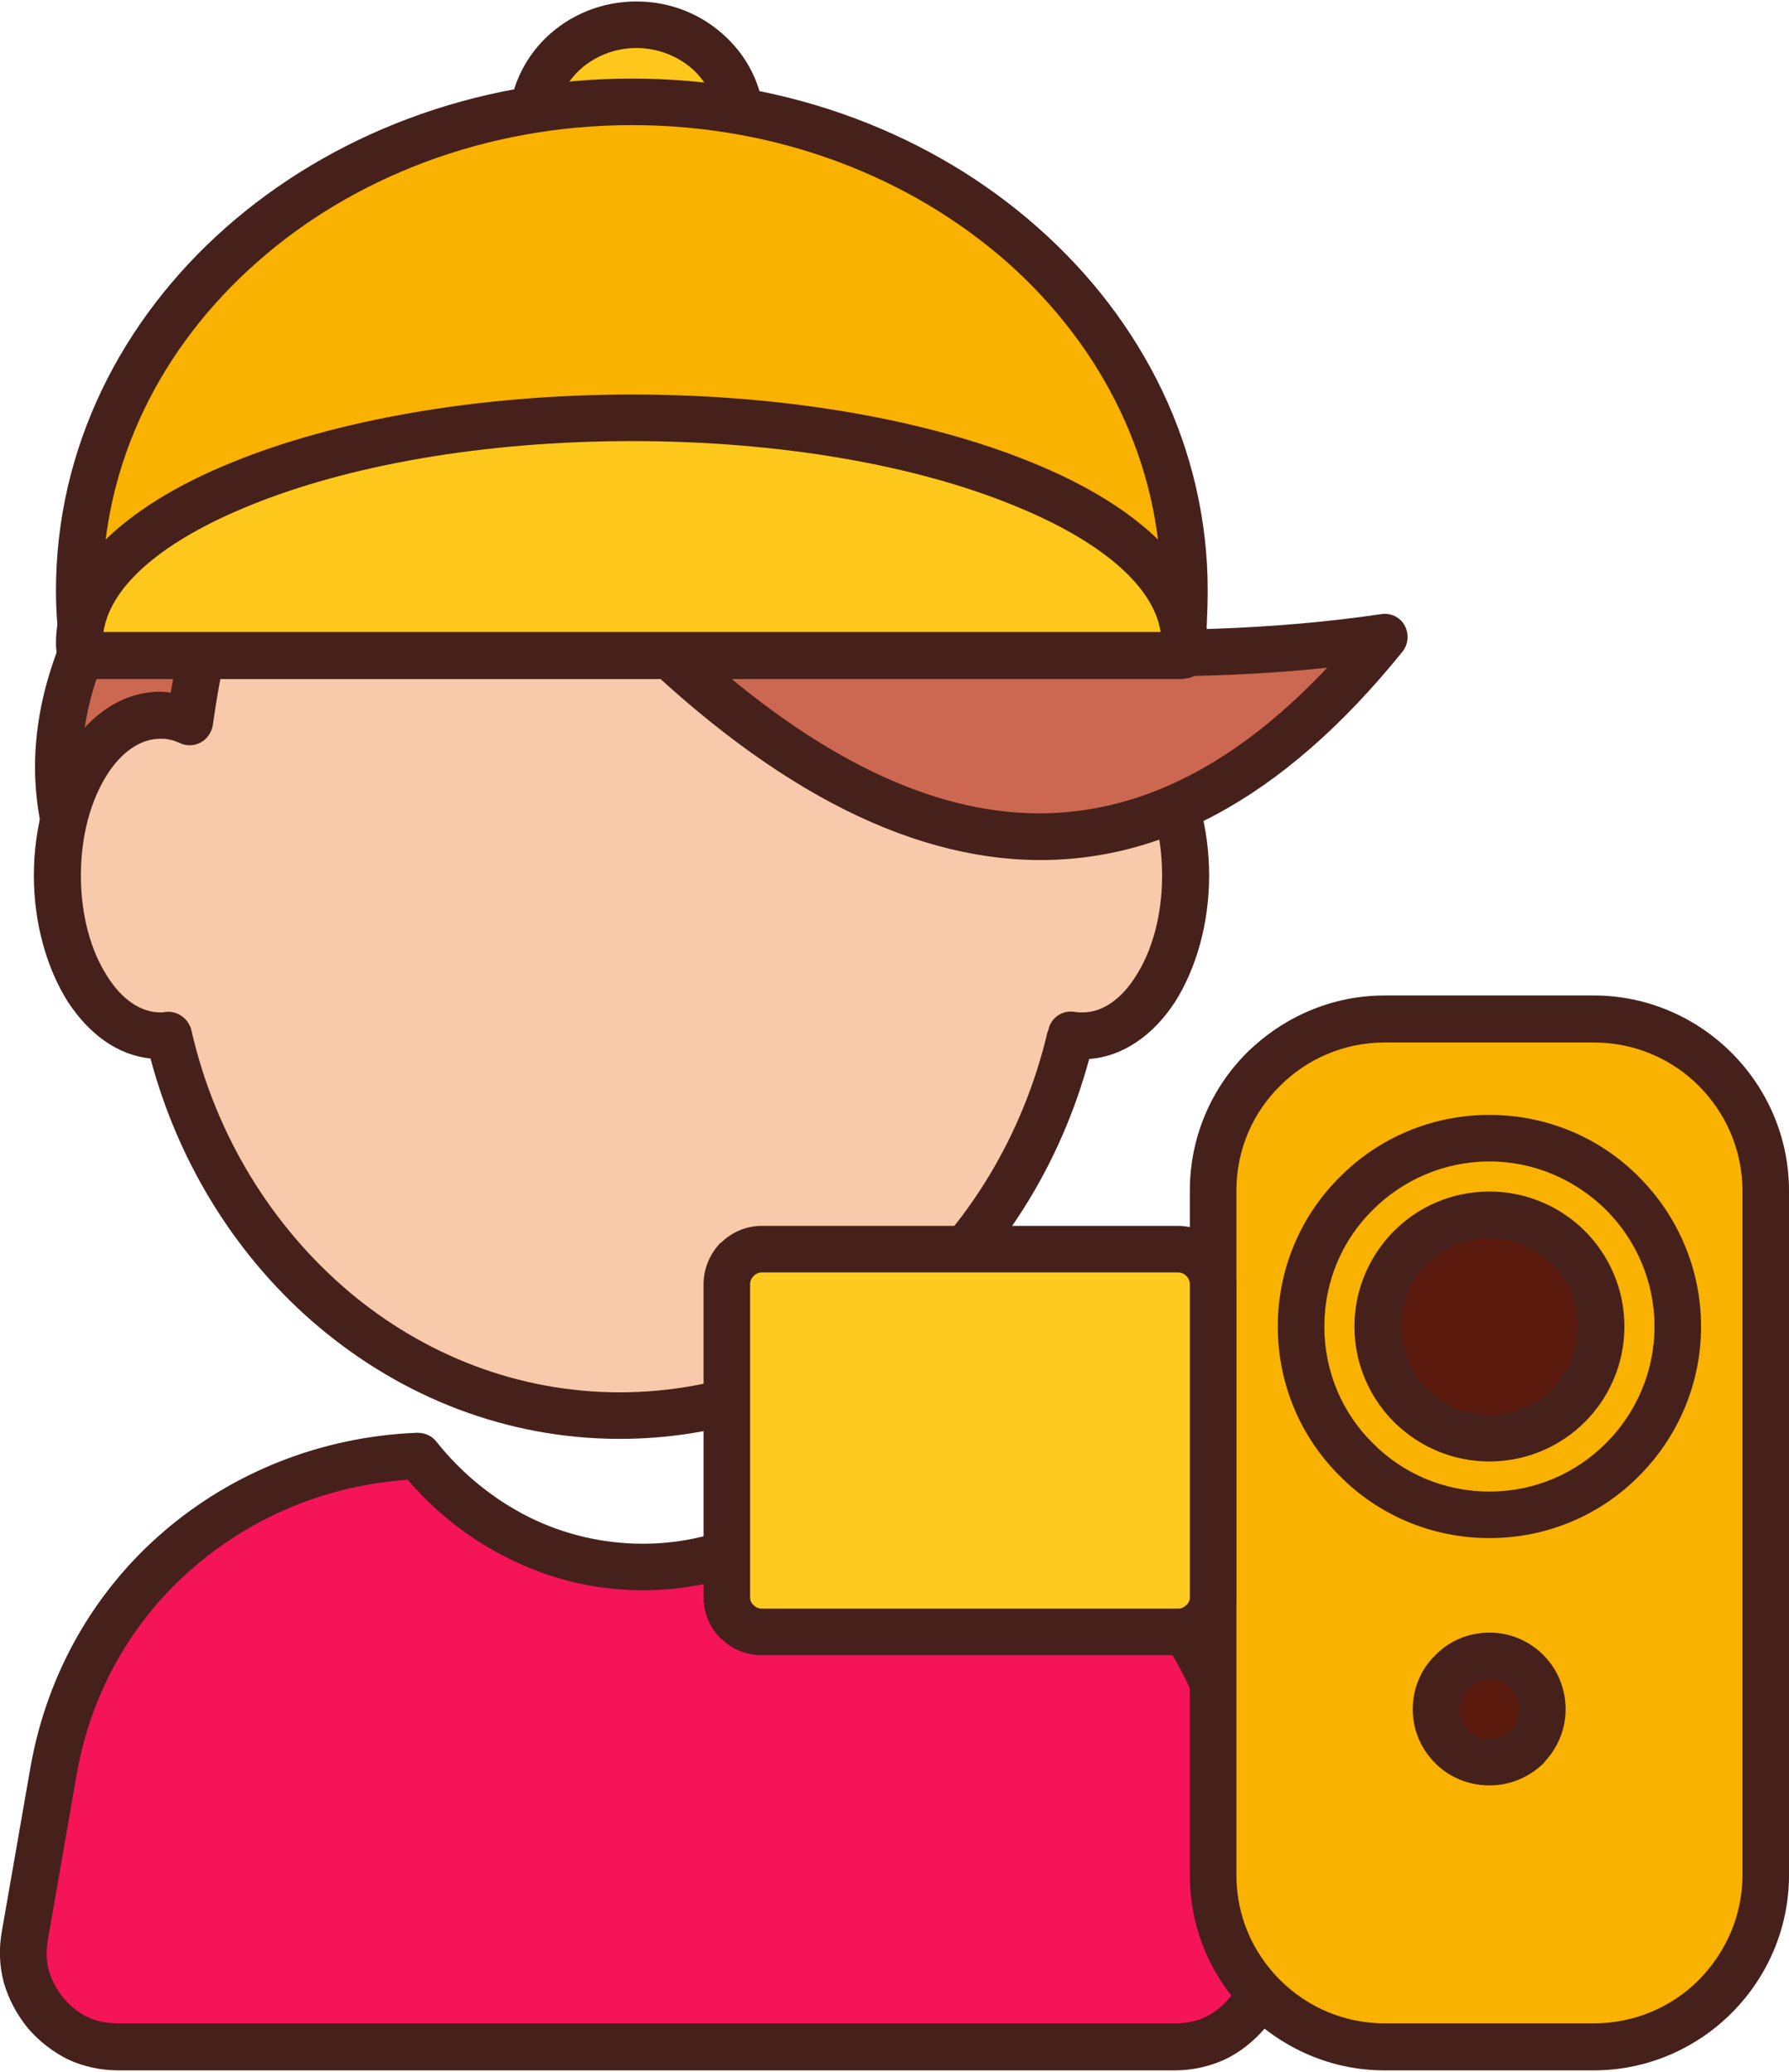
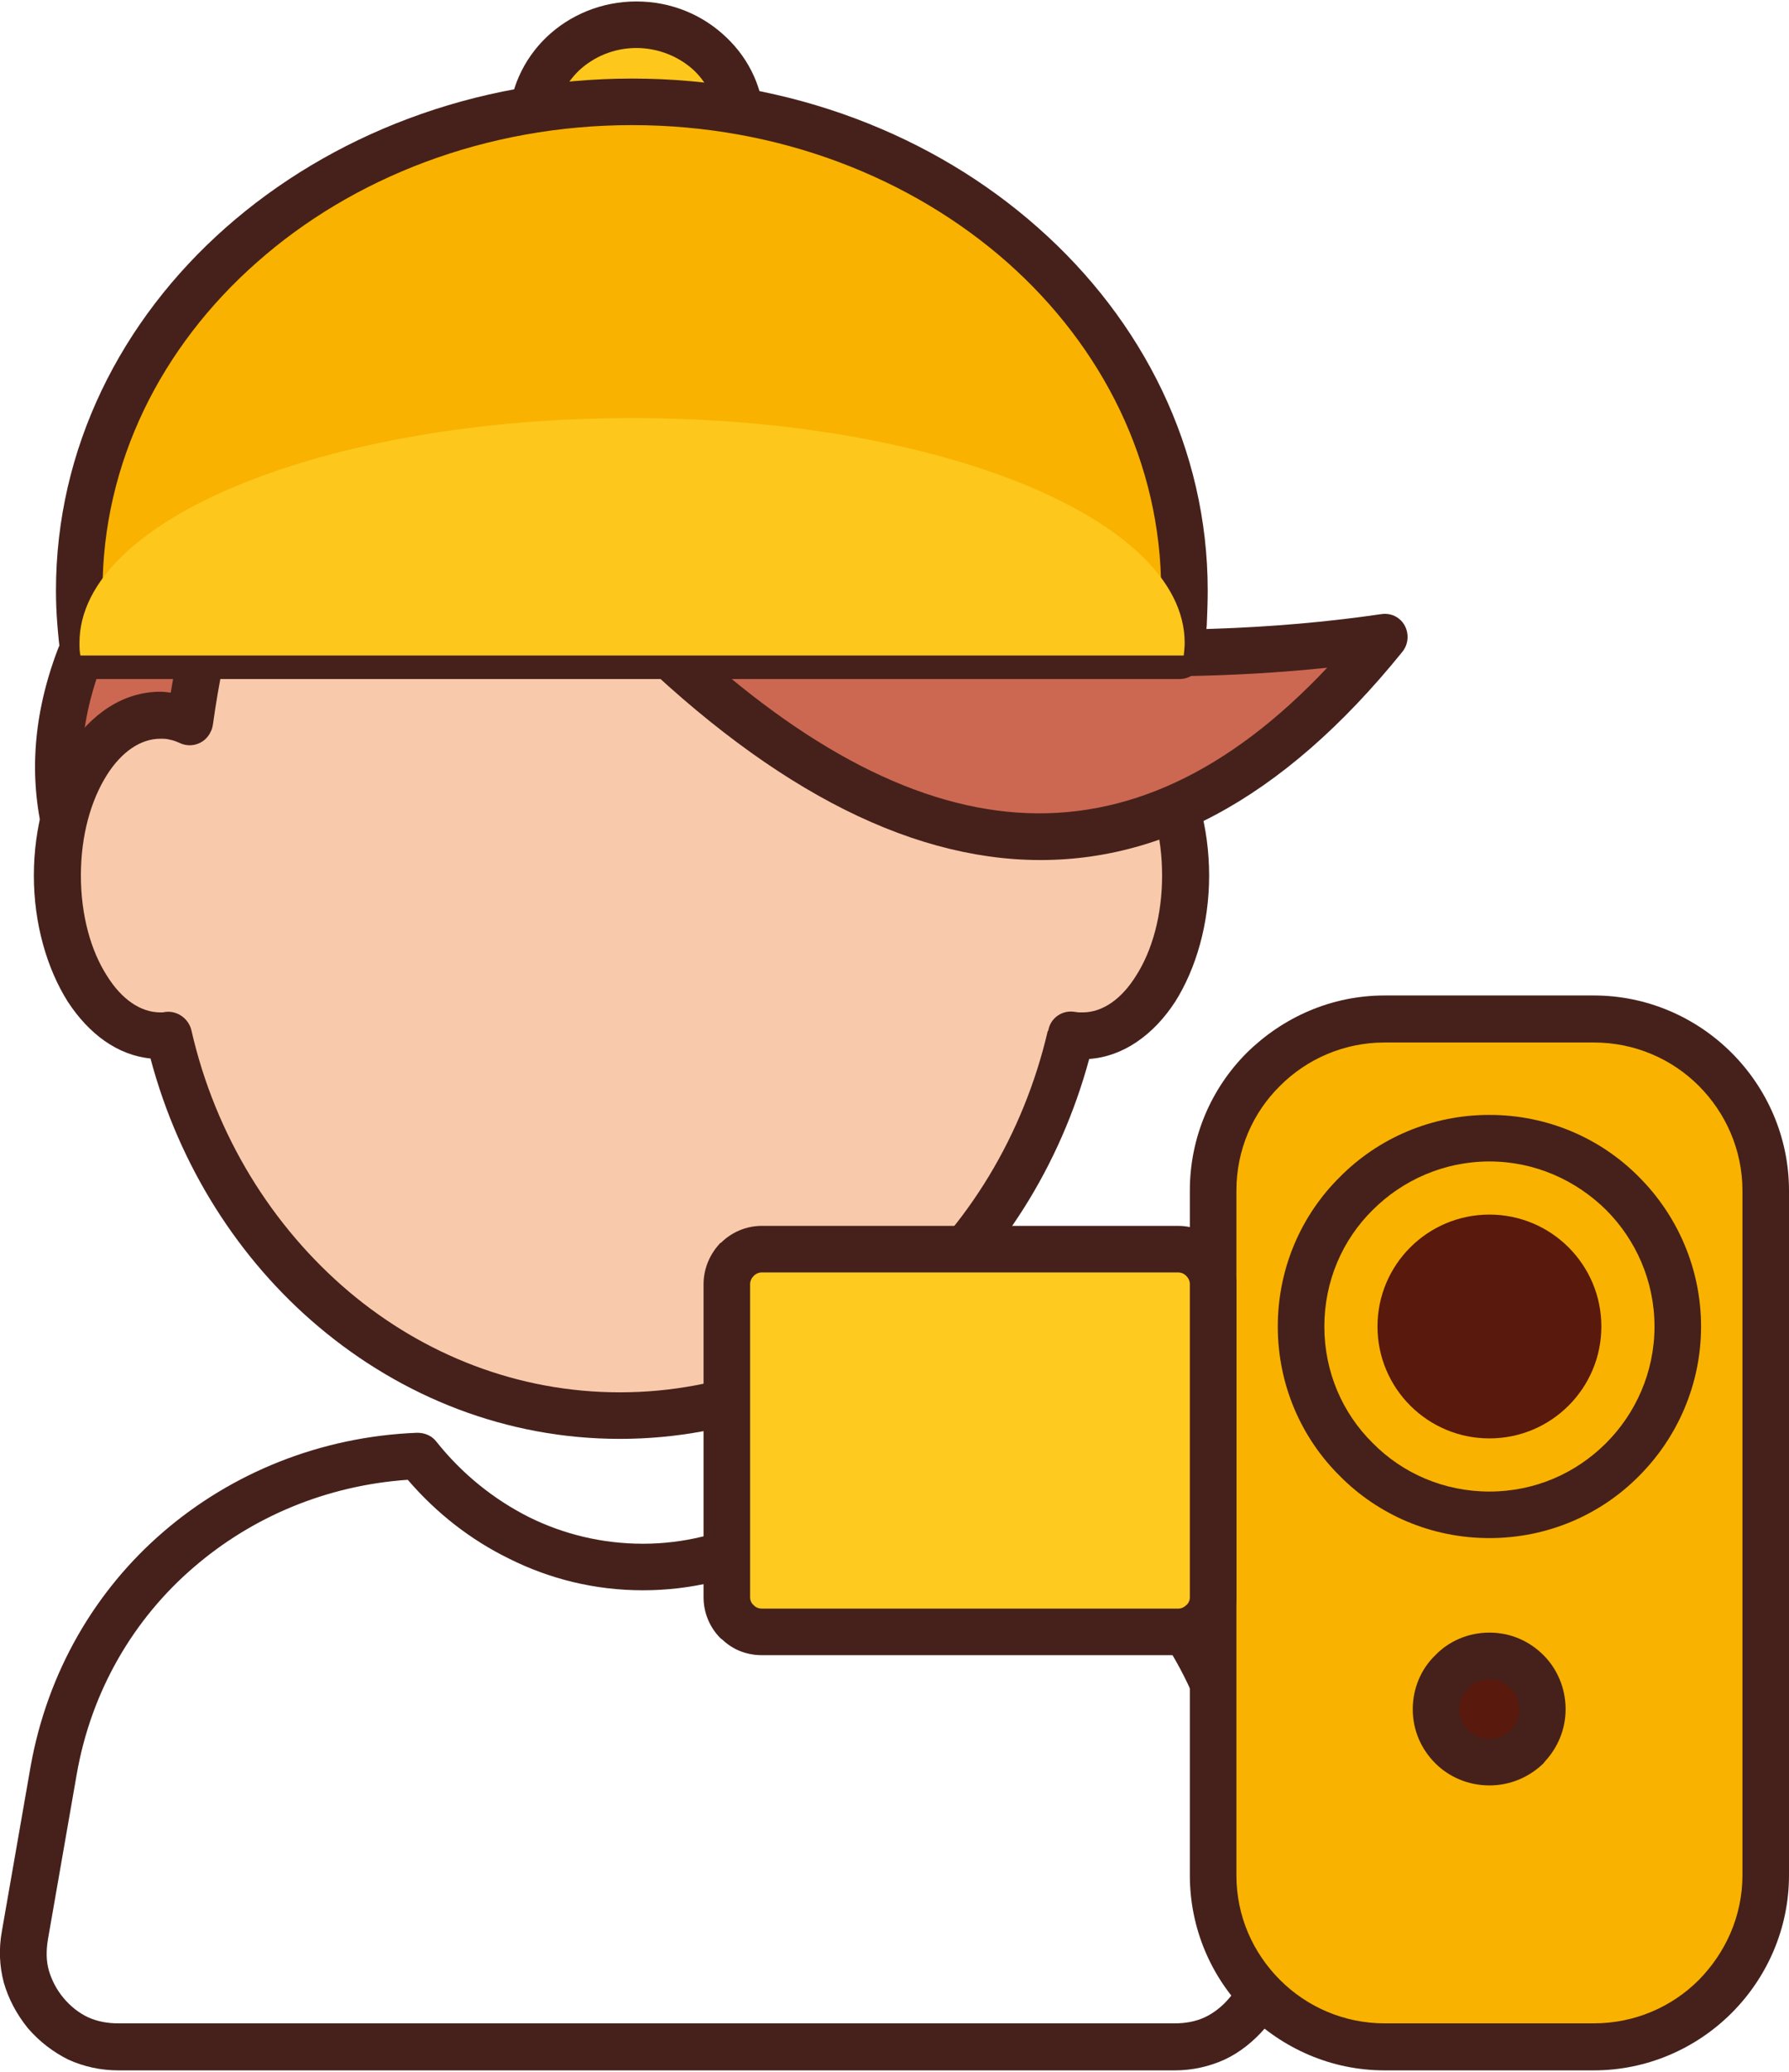
<svg xmlns="http://www.w3.org/2000/svg" xml:space="preserve" width="259px" height="300px" version="1.0" style="shape-rendering:geometricPrecision; text-rendering:geometricPrecision; image-rendering:optimizeQuality; fill-rule:evenodd; clip-rule:evenodd" viewBox="0 0 38.04 44">
  <defs>
    <style type="text/css">
   
    .fil6 {fill:#59190D}
    .fil0 {fill:#CC6852}
    .fil2 {fill:#F51458}
    .fil3 {fill:#F8C9AB}
    .fil4 {fill:#F9B200}
    .fil5 {fill:#FDC71C}
    .fil7 {fill:#FFCA20}
    .fil1 {fill:#46211B;fill-rule:nonzero}
   
  </style>
  </defs>
  <g id="__x0023_Layer_x0020_1">
    <g id="_1473732890592">
      <path class="fil0" d="M6.15 14.52c-1.8,-2.85 -4.44,-0.61 -4.44,-0.61 -1.18,3.05 0.13,5.27 1.09,6.42 1.02,-1.22 1.62,-5.24 3.35,-5.81z" />
      <path class="fil1" d="M5.41 14.35c-1.28,-1.46 -2.88,-0.44 -3.29,-0.14 -0.49,1.36 -0.46,2.53 -0.19,3.49 0.19,0.69 0.51,1.29 0.83,1.76 0.21,-0.42 0.42,-0.98 0.64,-1.56 0.52,-1.36 1.08,-2.85 2.01,-3.55zm-4.02 -0.82c0.01,-0.01 3.06,-2.59 5.17,0.7 0.02,0.04 0.05,0.09 0.06,0.13 0.09,0.26 -0.06,0.54 -0.32,0.63 -0.85,0.28 -1.44,1.85 -1.97,3.26 -0.37,0.97 -0.71,1.87 -1.15,2.4 -0.02,0.02 -0.04,0.04 -0.06,0.06 -0.21,0.17 -0.53,0.14 -0.7,-0.06 -0.51,-0.62 -1.12,-1.52 -1.44,-2.69 -0.33,-1.16 -0.37,-2.57 0.26,-4.21 0.03,-0.08 0.08,-0.16 0.15,-0.22z" />
-       <path class="fil2" d="M1.14 37.62l-0.61 3.51c-0.11,0.61 0.04,1.17 0.44,1.65 0.4,0.47 0.93,0.72 1.55,0.72l22.46 0c0.61,0 1.14,-0.25 1.54,-0.72 0.4,-0.46 0.55,-1.03 0.45,-1.63l-0.55 -3.31c-0.65,-3.9 -3.98,-6.98 -7.93,-6.97 -1.16,1.48 -2.89,2.43 -4.82,2.43 -1.91,0 -3.62,-0.92 -4.78,-2.36 -3.86,0.15 -7.08,2.85 -7.75,6.68z" />
      <path class="fil1" d="M1.63 37.71l-0.61 3.5c-0.04,0.24 -0.04,0.46 0.02,0.67 0.06,0.2 0.16,0.4 0.31,0.58 0.15,0.18 0.33,0.32 0.52,0.41 0.2,0.09 0.41,0.13 0.65,0.13l22.46 0c0.23,0 0.45,-0.04 0.64,-0.13 0.19,-0.09 0.37,-0.23 0.52,-0.41 0.15,-0.17 0.26,-0.37 0.31,-0.58 0.06,-0.2 0.07,-0.42 0.03,-0.65l-0.55 -3.31c-0.31,-1.86 -1.26,-3.52 -2.61,-4.7 -1.26,-1.1 -2.86,-1.8 -4.6,-1.85 -0.61,0.73 -1.35,1.32 -2.18,1.74 -0.87,0.44 -1.85,0.68 -2.87,0.68 -1.02,0 -1.98,-0.24 -2.84,-0.67 -0.82,-0.4 -1.55,-0.97 -2.16,-1.68 -1.73,0.12 -3.31,0.79 -4.55,1.86 -1.27,1.09 -2.18,2.62 -2.49,4.41zm-1.59 3.33l0.61 -3.5c0.36,-2.02 1.38,-3.75 2.82,-4.99 1.46,-1.26 3.35,-2.03 5.4,-2.11 0.16,0 0.31,0.06 0.41,0.19 0.54,0.68 1.22,1.23 1.98,1.61 0.73,0.36 1.55,0.56 2.41,0.56 0.87,0 1.69,-0.21 2.43,-0.58 0.77,-0.39 1.45,-0.95 2,-1.65 0.09,-0.12 0.23,-0.19 0.39,-0.19 2.08,-0.01 3.99,0.79 5.48,2.1 1.52,1.33 2.59,3.19 2.94,5.28l0.55 3.3c0.06,0.38 0.04,0.74 -0.05,1.09 -0.1,0.34 -0.27,0.66 -0.51,0.95 -0.25,0.29 -0.54,0.52 -0.86,0.67 -0.33,0.15 -0.69,0.23 -1.06,0.23l-22.46 0c-0.38,0 -0.74,-0.08 -1.07,-0.23 -0.32,-0.16 -0.61,-0.38 -0.86,-0.67 -0.24,-0.3 -0.41,-0.62 -0.51,-0.97 -0.09,-0.34 -0.11,-0.71 -0.04,-1.09z" />
      <path class="fil3" d="M13.09 6.84c4.13,0 8.94,1.52 9.24,8.51 0.22,-0.11 0.45,-0.17 0.69,-0.17 1.21,0 2.19,1.53 2.19,3.41 0,1.88 -0.98,3.41 -2.19,3.41 -0.08,0 -0.16,-0.01 -0.25,-0.03 -1.07,4.65 -4.96,8.1 -9.59,8.1 -4.63,0 -8.52,-3.44 -9.6,-8.08 -0.05,0 -0.11,0.01 -0.17,0.01 -1.21,0 -2.19,-1.53 -2.19,-3.41 0,-1.88 0.98,-3.41 2.19,-3.41 0.21,0 0.42,0.05 0.62,0.14 1.03,-7.38 4.92,-8.48 9.06,-8.48z" />
      <path class="fil1" d="M13.09 6.35c2.15,0 4.49,0.4 6.34,1.72 1.77,1.26 3.08,3.33 3.36,6.63 0.08,-0.01 0.15,-0.02 0.23,-0.02 0.79,0 1.48,0.47 1.97,1.23 0.44,0.69 0.72,1.64 0.72,2.68 0,1.03 -0.28,1.98 -0.72,2.68 -0.46,0.71 -1.11,1.17 -1.83,1.22 -0.62,2.29 -1.89,4.27 -3.58,5.7 -1.77,1.49 -3.99,2.38 -6.4,2.38 -2.41,0 -4.63,-0.89 -6.4,-2.38 -1.7,-1.43 -2.97,-3.42 -3.58,-5.71 -0.7,-0.07 -1.31,-0.52 -1.76,-1.21 -0.44,-0.7 -0.72,-1.65 -0.72,-2.68 0,-1.04 0.28,-1.99 0.72,-2.68 0.49,-0.76 1.18,-1.23 1.97,-1.23 0.07,0 0.14,0.01 0.22,0.02 0.58,-3.5 1.84,-5.57 3.47,-6.78 1.73,-1.28 3.83,-1.57 5.99,-1.57zm5.77 2.53c-1.66,-1.18 -3.79,-1.54 -5.77,-1.54 -1.98,0 -3.89,0.26 -5.4,1.37 -1.51,1.12 -2.67,3.13 -3.16,6.65 -0.01,0.06 -0.02,0.12 -0.05,0.17 -0.11,0.25 -0.41,0.36 -0.66,0.24 -0.07,-0.03 -0.14,-0.06 -0.21,-0.07 -0.06,-0.02 -0.13,-0.02 -0.2,-0.02 -0.43,0 -0.83,0.29 -1.13,0.76 -0.35,0.55 -0.56,1.3 -0.56,2.15 0,0.84 0.21,1.6 0.56,2.14 0.3,0.48 0.7,0.77 1.13,0.77l0.05 0 0.06 -0.01c0.25,-0.03 0.49,0.14 0.55,0.39 0.51,2.24 1.72,4.18 3.35,5.56 1.59,1.34 3.59,2.14 5.76,2.14 2.17,0 4.17,-0.8 5.76,-2.14 1.63,-1.38 2.82,-3.32 3.34,-5.55l0.01 0c0.04,-0.27 0.3,-0.45 0.57,-0.4l0.08 0.01 0.08 0c0.43,0 0.83,-0.29 1.13,-0.77 0.35,-0.54 0.56,-1.3 0.56,-2.14 0,-0.85 -0.21,-1.6 -0.56,-2.15 -0.3,-0.47 -0.7,-0.76 -1.13,-0.76 -0.08,0 -0.15,0 -0.23,0.02 -0.08,0.02 -0.15,0.05 -0.23,0.09 -0.06,0.03 -0.13,0.05 -0.21,0.06 -0.27,0.01 -0.5,-0.21 -0.51,-0.48 -0.14,-3.31 -1.34,-5.32 -2.98,-6.49z" />
      <path class="fil0" d="M29.44 13.52c-4.62,0.68 -10.17,0.34 -16.64,-1.04 6.19,6.58 11.74,7.11 16.64,1.04z" />
      <path class="fil1" d="M28.22 14.17c-4.01,0.42 -8.65,0.12 -13.92,-0.88 2.58,2.46 5.03,3.8 7.33,3.96 2.3,0.16 4.49,-0.85 6.59,-3.08zm-15.32 -2.17c6.41,1.36 11.9,1.7 16.47,1.03 0.13,-0.02 0.27,0.01 0.38,0.1 0.21,0.17 0.24,0.49 0.07,0.7 -2.56,3.17 -5.31,4.62 -8.25,4.41 -2.9,-0.21 -5.94,-2.03 -9.12,-5.4 -0.11,-0.12 -0.17,-0.29 -0.13,-0.46 0.05,-0.27 0.32,-0.44 0.58,-0.38z" />
      <path class="fil4" d="M10.74 4.13c3.27,-0.78 4.91,-1.17 4.91,-1.17 -0.74,3.27 -2.05,5.26 -3.94,5.97 0.11,-1.58 -0.13,-3.18 -0.97,-4.8z" />
      <path class="fil1" d="M10.63 3.64l4.91 -1.17c0.26,-0.06 0.53,0.11 0.59,0.37 0.02,0.09 0.02,0.18 -0.01,0.26 -0.38,1.68 -0.91,3.04 -1.6,4.08 -0.71,1.08 -1.59,1.82 -2.64,2.21 -0.26,0.1 -0.54,-0.03 -0.64,-0.29 -0.02,-0.07 -0.03,-0.14 -0.03,-0.2l0 0c0.05,-0.76 0.02,-1.51 -0.12,-2.27 -0.14,-0.75 -0.4,-1.51 -0.79,-2.27 -0.13,-0.25 -0.04,-0.55 0.21,-0.67 0.04,-0.02 0.08,-0.04 0.12,-0.05zm4.34 -0.01l-3.52 0.84c0.29,0.66 0.49,1.32 0.61,1.98 0.11,0.56 0.16,1.12 0.17,1.67 0.55,-0.34 1.04,-0.84 1.47,-1.49 0.52,-0.78 0.94,-1.78 1.27,-3z" />
      <ellipse class="fil5" cx="13.53" cy="2.61" rx="2.22" ry="2.12" />
      <path class="fil1" d="M13.53 0c0.75,0 1.42,0.29 1.91,0.76 0.5,0.47 0.81,1.13 0.81,1.85 0,0.73 -0.31,1.38 -0.81,1.86 -0.49,0.46 -1.16,0.75 -1.91,0.75 -0.74,0 -1.42,-0.29 -1.91,-0.75 -0.49,-0.48 -0.8,-1.13 -0.8,-1.86 0,-0.72 0.31,-1.38 0.8,-1.85 0.49,-0.47 1.17,-0.76 1.91,-0.76zm1.23 1.47c-0.31,-0.29 -0.75,-0.48 -1.23,-0.48 -0.48,0 -0.91,0.19 -1.22,0.48 -0.31,0.3 -0.5,0.7 -0.5,1.14 0,0.45 0.19,0.85 0.5,1.14 0.31,0.3 0.74,0.48 1.22,0.48 0.48,0 0.92,-0.18 1.23,-0.48 0.31,-0.29 0.49,-0.69 0.49,-1.14 0,-0.44 -0.18,-0.84 -0.49,-1.14z" />
      <path class="fil4" d="M13.44 2.14c6.49,0 11.75,4.65 11.75,10.39 0,0.47 -0.04,0.93 -0.11,1.38l-23.29 0c-0.07,-0.45 -0.1,-0.91 -0.1,-1.38 0,-5.74 5.26,-10.39 11.75,-10.39z" />
      <path class="fil1" d="M13.44 1.64c3.37,0 6.42,1.21 8.63,3.17 2.23,1.97 3.61,4.7 3.61,7.72 0,0.24 -0.01,0.48 -0.02,0.73 -0.02,0.24 -0.05,0.49 -0.09,0.72 -0.03,0.25 -0.24,0.43 -0.49,0.43l-23.29 0c-0.25,0 -0.47,-0.2 -0.49,-0.45 -0.04,-0.23 -0.06,-0.46 -0.08,-0.7 -0.02,-0.25 -0.03,-0.49 -0.03,-0.73 0,-3.02 1.38,-5.75 3.61,-7.72 2.22,-1.96 5.27,-3.17 8.64,-3.17zm7.98 3.91c-2.04,-1.8 -4.86,-2.92 -7.98,-2.92 -3.12,0 -5.95,1.12 -7.98,2.92 -2.03,1.79 -3.28,4.26 -3.28,6.98 0,0.22 0.01,0.44 0.03,0.65 0,0.08 0.01,0.16 0.02,0.23l22.42 0c0.01,-0.07 0.01,-0.15 0.02,-0.23 0.01,-0.21 0.02,-0.43 0.02,-0.65 0,-2.72 -1.25,-5.19 -3.27,-6.98z" />
      <path class="fil5" d="M13.44 8.86c6.49,0 11.75,2.14 11.75,4.78 0,0.09 -0.01,0.18 -0.02,0.27l-23.46 0c-0.02,-0.09 -0.02,-0.18 -0.02,-0.27 0,-2.64 5.26,-4.78 11.75,-4.78z" />
-       <path class="fil1" d="M13.44 8.36c3.31,0 6.31,0.55 8.49,1.44 2.32,0.94 3.75,2.3 3.75,3.84 0,0.05 0,0.11 0,0.17 -0.01,0.05 -0.01,0.1 -0.02,0.17 -0.03,0.24 -0.25,0.42 -0.49,0.42l0 0.01 -23.46 0c-0.27,0 -0.49,-0.21 -0.5,-0.47 -0.01,-0.05 -0.01,-0.09 -0.01,-0.13l0 -0.01c-0.01,-0.06 -0.01,-0.11 -0.01,-0.16 0,-1.54 1.43,-2.9 3.75,-3.84 2.18,-0.89 5.19,-1.44 8.5,-1.44zm8.12 2.36c-2.07,-0.85 -4.94,-1.37 -8.12,-1.37 -3.18,0 -6.05,0.52 -8.13,1.37 -1.8,0.73 -2.96,1.68 -3.11,2.69l22.48 0c-0.16,-1.01 -1.32,-1.96 -3.12,-2.69z" />
      <rect class="fil4" x="25.79" y="21.64" width="11.75" height="21.86" rx="3.65" ry="3.72" />
      <path class="fil1" d="M33.89 22.14l-4.45 0c-0.86,0 -1.65,0.35 -2.22,0.92 -0.58,0.57 -0.93,1.36 -0.93,2.23l0 14.56c0,0.87 0.35,1.65 0.93,2.23 0.57,0.57 1.36,0.92 2.22,0.92l4.45 0c0.87,0 1.66,-0.35 2.23,-0.92 0.57,-0.58 0.93,-1.36 0.93,-2.23l0 -14.56c0,-0.87 -0.36,-1.66 -0.93,-2.23 -0.57,-0.57 -1.36,-0.92 -2.23,-0.92zm-4.45 -1l4.45 0c1.14,0 2.18,0.47 2.93,1.22 0.75,0.75 1.22,1.79 1.22,2.93l0 14.56c0,1.14 -0.47,2.18 -1.22,2.93 -0.75,0.75 -1.79,1.22 -2.93,1.22l-4.45 0c-1.14,0 -2.17,-0.47 -2.93,-1.22 -0.75,-0.75 -1.21,-1.79 -1.21,-2.93l0 -14.56c0,-1.14 0.46,-2.18 1.21,-2.93 0.76,-0.75 1.79,-1.22 2.93,-1.22z" />
      <circle class="fil4" cx="31.67" cy="28.18" r="4" />
      <path class="fil1" d="M31.67 24.67c-0.97,0 -1.85,0.4 -2.48,1.03 -0.64,0.63 -1.03,1.51 -1.03,2.48 0,0.97 0.39,1.85 1.03,2.48 0.63,0.64 1.51,1.03 2.48,1.03 0.97,0 1.84,-0.39 2.48,-1.03 0.63,-0.63 1.03,-1.51 1.03,-2.48 0,-0.97 -0.4,-1.85 -1.03,-2.48 -0.64,-0.63 -1.51,-1.03 -2.48,-1.03zm-3.18 0.33c0.81,-0.82 1.94,-1.32 3.18,-1.32 1.24,0 2.37,0.5 3.18,1.32 0.81,0.81 1.32,1.94 1.32,3.18 0,1.24 -0.51,2.37 -1.32,3.18 -0.81,0.82 -1.94,1.32 -3.18,1.32 -1.24,0 -2.37,-0.5 -3.18,-1.32 -0.82,-0.81 -1.32,-1.94 -1.32,-3.18 0,-1.24 0.5,-2.37 1.32,-3.18z" />
      <circle class="fil6" cx="31.67" cy="28.18" r="2.38" />
-       <path class="fil1" d="M31.67 26.3c-0.52,0 -0.99,0.21 -1.33,0.55l-0.03 0.02c-0.32,0.34 -0.52,0.8 -0.52,1.31 0,0.52 0.21,0.99 0.55,1.33l0.02 0.02c0.34,0.33 0.8,0.53 1.31,0.53 0.52,0 0.99,-0.21 1.33,-0.55l0 0c0.34,-0.34 0.55,-0.81 0.55,-1.33 0,-0.52 -0.21,-0.99 -0.55,-1.33l0 0c-0.34,-0.34 -0.81,-0.55 -1.33,-0.55zm-2.03 -0.15c0.52,-0.52 1.23,-0.84 2.03,-0.84 0.79,0 1.51,0.32 2.03,0.84l0 0c0.52,0.52 0.84,1.24 0.84,2.03 0,0.79 -0.32,1.51 -0.84,2.03l0 0c-0.52,0.52 -1.24,0.84 -2.03,0.84 -0.78,0 -1.48,-0.31 -2,-0.81l-0.03 -0.03c-0.52,-0.52 -0.84,-1.24 -0.84,-2.03 0,-0.78 0.31,-1.48 0.81,-2l0.03 -0.03z" />
      <rect class="fil7" x="15.46" y="26.54" width="10.33" height="8.14" rx="0.67" ry="0.74" />
      <path class="fil1" d="M25.05 27.03l-8.85 0c-0.07,0 -0.13,0.03 -0.17,0.07l0 0c-0.05,0.05 -0.08,0.11 -0.08,0.18l0 6.66c0,0.07 0.03,0.13 0.08,0.17l0.01 0.01c0.04,0.04 0.1,0.06 0.16,0.06l8.85 0c0.07,0 0.13,-0.03 0.17,-0.07 0.05,-0.04 0.08,-0.1 0.08,-0.17l0 -6.66c0,-0.07 -0.03,-0.13 -0.08,-0.18 -0.04,-0.04 -0.1,-0.07 -0.17,-0.07zm-8.85 -0.99l8.85 0c0.34,0 0.65,0.14 0.88,0.36 0.22,0.23 0.36,0.54 0.36,0.88l0 6.66c0,0.34 -0.14,0.65 -0.36,0.87 -0.23,0.23 -0.54,0.36 -0.88,0.36l-8.85 0c-0.33,0 -0.62,-0.12 -0.84,-0.33l-0.04 -0.03c-0.22,-0.22 -0.36,-0.53 -0.36,-0.87l0 -6.66c0,-0.34 0.14,-0.65 0.36,-0.88l0.01 0c0.22,-0.22 0.53,-0.36 0.87,-0.36z" />
      <circle class="fil6" cx="31.67" cy="36.32" r="1.13" />
      <path class="fil1" d="M31.67 35.68c-0.18,0 -0.34,0.08 -0.45,0.19 -0.11,0.11 -0.19,0.27 -0.19,0.45 0,0.17 0.08,0.33 0.19,0.45 0.11,0.11 0.27,0.18 0.45,0.18 0.17,0 0.33,-0.07 0.45,-0.18l0.02 -0.02c0.1,-0.12 0.16,-0.27 0.16,-0.43 0,-0.18 -0.07,-0.34 -0.18,-0.45 -0.12,-0.11 -0.28,-0.19 -0.45,-0.19zm-1.15 -0.51c0.29,-0.3 0.7,-0.48 1.15,-0.48 0.45,0 0.85,0.18 1.15,0.48 0.29,0.29 0.47,0.7 0.47,1.15 0,0.43 -0.17,0.82 -0.44,1.11l-0.03 0.04c-0.3,0.29 -0.7,0.47 -1.15,0.47 -0.45,0 -0.86,-0.18 -1.15,-0.47 -0.3,-0.3 -0.48,-0.7 -0.48,-1.15 0,-0.45 0.18,-0.86 0.48,-1.15l0 0z" />
    </g>
  </g>
</svg>